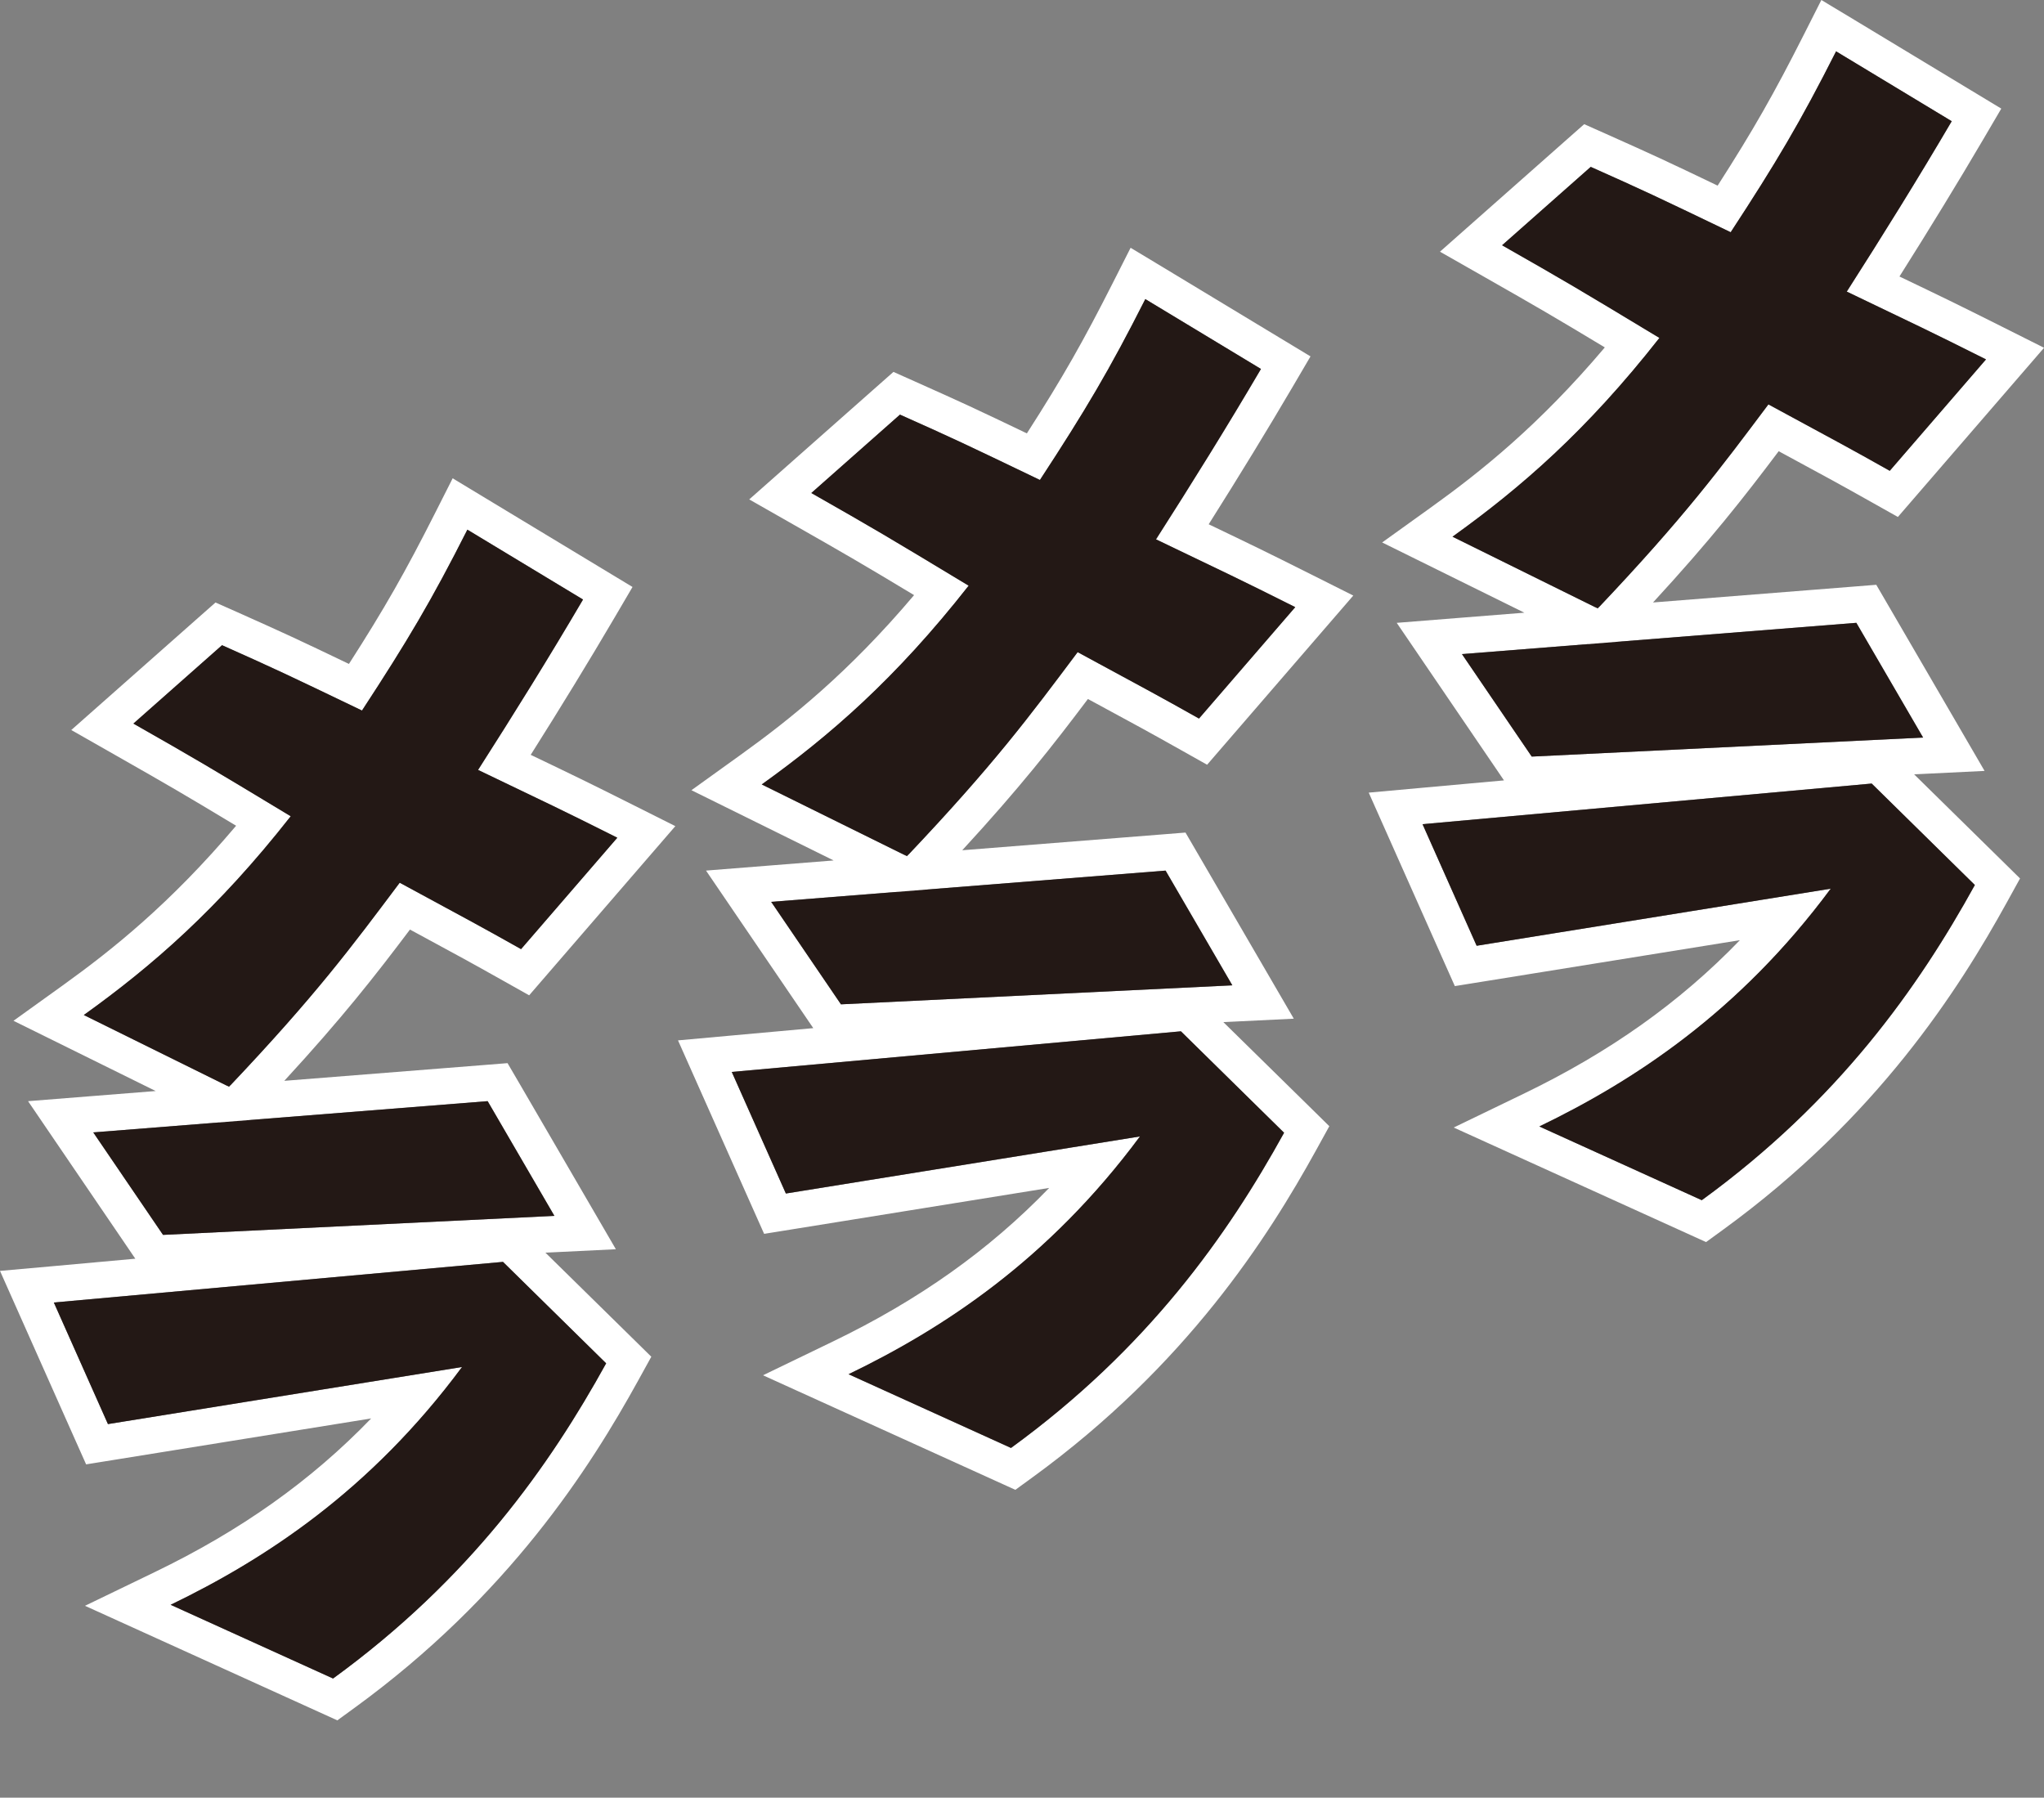
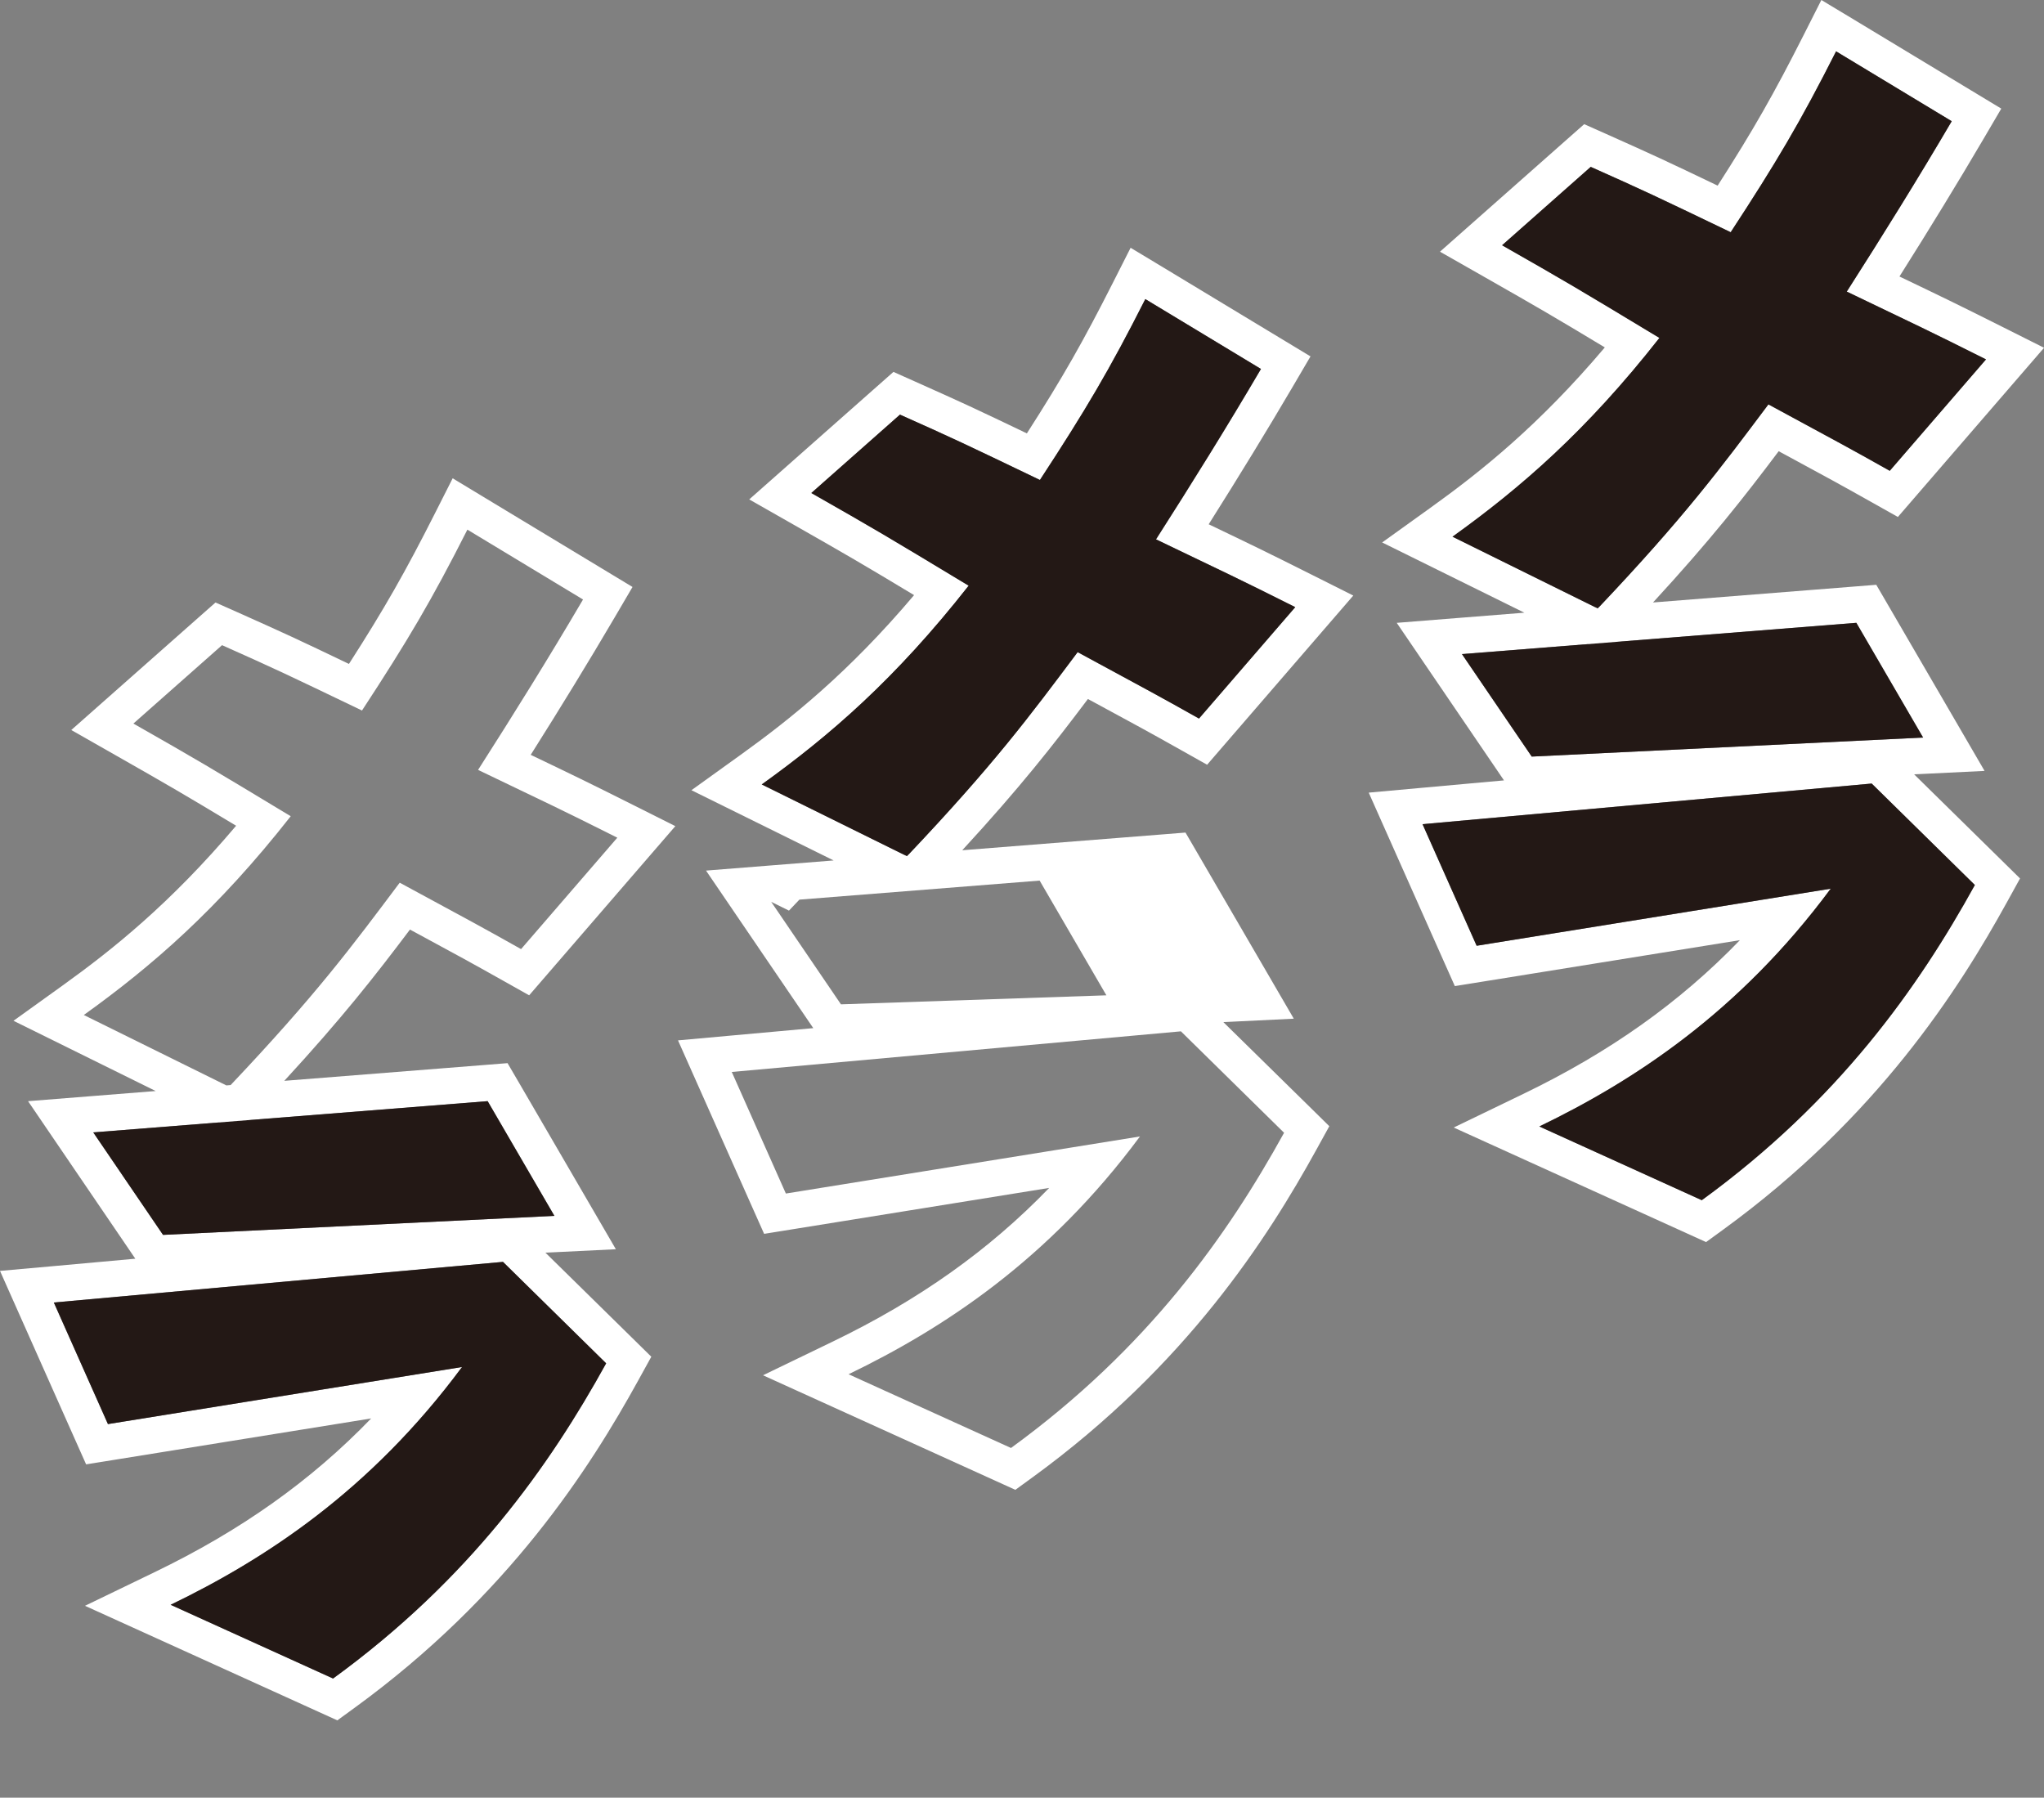
<svg xmlns="http://www.w3.org/2000/svg" version="1.1" x="0px" y="0px" width="70.948px" height="62.395px" viewBox="0 0 70.948 62.395" style="enable-background:new 0 0 70.948 62.395;" xml:space="preserve">
  <rect x="0" y="0" width="70.948" height="62.395" fill="#808080" stroke="none" />
  <style type="text/css">
	.st0{fill:#40220F;}
	.st1{fill:#E60012;}
	.st2{fill:#FAEE00;}
	.st3{fill:#6A3906;}
	.st4{fill:#FDD000;}
	.st5{fill:#231815;}
	.st6{fill:#DCDDDD;}
	.st7{fill:url(#SVGID_1_);}
	.st8{fill:#FFFFFF;}
</style>
  <g id="レイヤー_1">
</g>
  <g id="レイヤー_2">
</g>
  <g id="レイヤー_3">
    <path class="st8" d="M66.44,26.876l0.373-0.018l2.072-0.101l-1.043-1.793l-2.317-3.982l-0.399-0.685l-0.79,0.063l-6.959,0.551   c2.005-2.177,3.15-3.641,4.362-5.25l0.25,0.135c1.441,0.78,1.828,0.989,2.989,1.642l0.898,0.505l0.674-0.78l3.341-3.867   l1.059-1.225l-1.447-0.726c-1.624-0.815-2.136-1.06-3.505-1.716l-0.067-0.032c1.082-1.713,2.037-3.277,2.904-4.753l0.63-1.074   l-1.066-0.644l-4.014-2.425L63.22,0l-0.613,1.213c-1.024,2.024-1.741,3.289-2.987,5.23c-1.764-0.846-2.234-1.064-3.89-1.803   L54.988,4.31l-0.608,0.537l-3.077,2.721l-1.321,1.168l1.532,0.872c1.847,1.051,2.362,1.349,4.19,2.45   c-2.291,2.709-4.315,4.318-6.023,5.545l-1.706,1.225l1.883,0.93l3.053,1.508l-2.266,0.18l-2.164,0.172l1.222,1.795l2.422,3.557   l0.079,0.116l-2.941,0.266l-1.754,0.159l0.716,1.609l1.878,4.22l0.395,0.886l0.958-0.154l8.936-1.44   c-2.088,2.165-4.531,3.894-7.509,5.332l-2.424,1.171l2.452,1.113l5.638,2.559l0.669,0.304l0.594-0.432   c5.357-3.897,8.183-8.344,9.842-11.351l0.462-0.838l-0.682-0.671L66.44,26.876z M50.417,18.628c2.368-1.7,4.641-3.662,7.182-6.899   c-2.907-1.755-3.22-1.94-5.461-3.216l3.077-2.721c1.915,0.854,2.209,0.996,4.858,2.268c1.584-2.42,2.416-3.822,3.658-6.278   l4.014,2.425c-1.179,2.009-2.401,3.972-3.643,5.914c2.501,1.202,2.775,1.32,4.833,2.353l-3.341,3.867   c-1.445-0.813-1.717-0.953-4.212-2.305c-1.673,2.23-2.9,3.888-5.869,7.024l-0.148,0.012L50.417,18.628z M50.745,22.702l4.373-0.346   l0.616,0.304l0.362-0.381l8.339-0.661l2.317,3.982L53.167,26.26L50.745,22.702z M59.069,41.657l-5.638-2.559   c3.264-1.576,6.926-3.95,10.114-8.253l-12.29,1.981l-1.878-4.22l15.59-1.41l3.581,3.521C66.594,34.258,63.83,38.194,59.069,41.657z   " />
    <path class="st5" d="M61.382,14.036c2.495,1.352,2.768,1.492,4.212,2.305l3.341-3.867c-2.058-1.032-2.332-1.151-4.833-2.353   c1.242-1.942,2.464-3.905,3.643-5.914l-4.014-2.425c-1.242,2.456-2.075,3.858-3.658,6.278c-2.649-1.272-2.943-1.413-4.858-2.268   l-3.077,2.721c2.241,1.276,2.554,1.461,5.461,3.216c-2.541,3.237-4.814,5.199-7.182,6.899l5.041,2.49   C58.468,17.944,59.698,16.28,61.382,14.036z" />
    <path class="st5" d="M64.434,21.617l2.317,3.982L53.167,26.26l-2.422-3.557L64.434,21.617z M68.548,30.717l-3.581-3.521   l-15.59,1.41l1.878,4.22l12.29-1.981c-3.188,4.303-6.85,6.677-10.114,8.253l5.638,2.559C63.83,38.194,66.594,34.258,68.548,30.717z   " />
-     <path class="st8" d="M42.463,35.476l0.373-0.018l2.072-0.101l-1.043-1.793l-2.317-3.982l-0.399-0.685l-0.79,0.063l-6.959,0.551   c2.005-2.177,3.15-3.641,4.362-5.25l0.25,0.135c1.441,0.78,1.828,0.989,2.989,1.642l0.898,0.505l0.674-0.78l3.341-3.867   l1.059-1.225l-1.447-0.726c-1.624-0.815-2.136-1.06-3.505-1.716l-0.067-0.032c1.082-1.713,2.037-3.277,2.904-4.753l0.63-1.074   l-1.066-0.644l-4.014-2.425L39.244,8.6L38.63,9.812c-1.024,2.024-1.741,3.289-2.987,5.23c-1.764-0.846-2.234-1.064-3.89-1.803   l-0.741-0.331l-0.608,0.537l-3.077,2.721l-1.321,1.168l1.532,0.872c1.847,1.051,2.362,1.349,4.19,2.45   c-2.291,2.709-4.315,4.318-6.023,5.545L24,27.427l1.883,0.93l3.053,1.508l-2.266,0.18l-2.164,0.172l1.222,1.795l2.422,3.557   l0.079,0.116l-2.941,0.266l-1.754,0.159l0.716,1.609l1.878,4.22l0.395,0.886l0.958-0.154l8.936-1.44   c-2.088,2.165-4.531,3.894-7.509,5.332l-2.424,1.171l2.452,1.113l5.638,2.559l0.669,0.304l0.594-0.432   c5.357-3.897,8.183-8.344,9.842-11.351l0.462-0.838l-0.682-0.671L42.463,35.476z M26.441,27.227c2.368-1.7,4.641-3.662,7.182-6.899   c-2.907-1.755-3.22-1.94-5.461-3.216l3.077-2.721c1.915,0.854,2.209,0.996,4.858,2.268c1.584-2.42,2.416-3.822,3.658-6.278   l4.014,2.425c-1.179,2.009-2.401,3.972-3.643,5.914c2.501,1.202,2.775,1.32,4.833,2.353l-3.341,3.867   c-1.445-0.813-1.717-0.953-4.212-2.305c-1.673,2.23-2.9,3.888-5.869,7.024l-0.148,0.012L26.441,27.227z M26.769,31.302l4.373-0.346   l0.616,0.304l0.362-0.381l8.339-0.661l2.317,3.982L29.19,34.859L26.769,31.302z M35.092,50.257l-5.638-2.559   c3.264-1.576,6.926-3.95,10.114-8.253l-12.29,1.981l-1.878-4.22l15.59-1.41l3.581,3.521C42.617,42.858,39.853,46.793,35.092,50.257   z" />
+     <path class="st8" d="M42.463,35.476l0.373-0.018l2.072-0.101l-1.043-1.793l-2.317-3.982l-0.399-0.685l-0.79,0.063l-6.959,0.551   c2.005-2.177,3.15-3.641,4.362-5.25l0.25,0.135c1.441,0.78,1.828,0.989,2.989,1.642l0.898,0.505l0.674-0.78l3.341-3.867   l1.059-1.225l-1.447-0.726c-1.624-0.815-2.136-1.06-3.505-1.716l-0.067-0.032c1.082-1.713,2.037-3.277,2.904-4.753l0.63-1.074   l-1.066-0.644l-4.014-2.425L39.244,8.6L38.63,9.812c-1.024,2.024-1.741,3.289-2.987,5.23c-1.764-0.846-2.234-1.064-3.89-1.803   l-0.741-0.331l-0.608,0.537l-3.077,2.721l-1.321,1.168l1.532,0.872c1.847,1.051,2.362,1.349,4.19,2.45   c-2.291,2.709-4.315,4.318-6.023,5.545L24,27.427l1.883,0.93l3.053,1.508l-2.266,0.18l-2.164,0.172l1.222,1.795l2.422,3.557   l0.079,0.116l-2.941,0.266l-1.754,0.159l0.716,1.609l1.878,4.22l0.395,0.886l0.958-0.154l8.936-1.44   c-2.088,2.165-4.531,3.894-7.509,5.332l-2.424,1.171l2.452,1.113l5.638,2.559l0.669,0.304l0.594-0.432   c5.357-3.897,8.183-8.344,9.842-11.351l0.462-0.838l-0.682-0.671L42.463,35.476z M26.441,27.227c2.368-1.7,4.641-3.662,7.182-6.899   c-2.907-1.755-3.22-1.94-5.461-3.216l3.077-2.721c1.915,0.854,2.209,0.996,4.858,2.268c1.584-2.42,2.416-3.822,3.658-6.278   l4.014,2.425c-1.179,2.009-2.401,3.972-3.643,5.914c2.501,1.202,2.775,1.32,4.833,2.353l-3.341,3.867   c-1.445-0.813-1.717-0.953-4.212-2.305c-1.673,2.23-2.9,3.888-5.869,7.024l-0.148,0.012L26.441,27.227z M26.769,31.302l0.616,0.304l0.362-0.381l8.339-0.661l2.317,3.982L29.19,34.859L26.769,31.302z M35.092,50.257l-5.638-2.559   c3.264-1.576,6.926-3.95,10.114-8.253l-12.29,1.981l-1.878-4.22l15.59-1.41l3.581,3.521C42.617,42.858,39.853,46.793,35.092,50.257   z" />
    <path class="st5" d="M37.405,22.635c2.495,1.352,2.768,1.492,4.212,2.305l3.341-3.867c-2.058-1.032-2.332-1.151-4.833-2.353   c1.242-1.942,2.464-3.905,3.643-5.914l-4.014-2.425c-1.242,2.456-2.075,3.858-3.658,6.278c-2.649-1.272-2.943-1.413-4.858-2.268   l-3.077,2.721c2.241,1.276,2.554,1.461,5.461,3.216c-2.541,3.237-4.814,5.199-7.182,6.899l5.041,2.49   C34.492,26.543,35.722,24.88,37.405,22.635z" />
-     <path class="st5" d="M40.457,30.217l2.317,3.982L29.19,34.859l-2.422-3.557L40.457,30.217z M44.571,39.316l-3.581-3.521   l-15.59,1.41l1.878,4.22l12.29-1.981c-3.188,4.303-6.85,6.677-10.114,8.253l5.638,2.559C39.853,46.793,42.617,42.858,44.571,39.316   z" />
    <path class="st8" d="M18.932,43.478l0.373-0.018l2.072-0.101l-1.043-1.793l-2.317-3.982L17.617,36.9l-0.79,0.063l-6.959,0.551   c2.005-2.177,3.15-3.641,4.362-5.25l0.25,0.135c1.441,0.78,1.828,0.989,2.989,1.642l0.898,0.505l0.674-0.78l3.341-3.867   l1.059-1.225l-1.447-0.726c-1.624-0.815-2.136-1.06-3.505-1.716L18.421,26.2c1.082-1.713,2.037-3.277,2.904-4.753l0.63-1.074   l-1.066-0.644l-4.014-2.425l-1.163-0.703l-0.613,1.213c-1.024,2.024-1.741,3.289-2.987,5.23c-1.764-0.846-2.234-1.064-3.89-1.803   L7.48,20.912l-0.608,0.537L3.795,24.17l-1.321,1.168l1.532,0.872c1.847,1.051,2.362,1.349,4.19,2.45   c-2.291,2.709-4.315,4.318-6.023,5.545L0.468,35.43l1.883,0.93l3.053,1.508l-2.266,0.18l-2.164,0.172l1.222,1.795l2.422,3.557   l0.079,0.116l-2.941,0.266L0,44.111l0.716,1.609l1.878,4.22l0.395,0.886l0.958-0.154l8.936-1.44   c-2.088,2.165-4.531,3.894-7.509,5.332L2.95,55.735l2.452,1.113l5.638,2.559l0.669,0.304l0.594-0.432   c5.357-3.897,8.183-8.344,9.842-11.351l0.462-0.838l-0.682-0.671L18.932,43.478z M2.909,35.229c2.368-1.7,4.641-3.662,7.182-6.899   c-2.907-1.755-3.22-1.94-5.461-3.216l3.077-2.721c1.915,0.854,2.209,0.996,4.858,2.268c1.584-2.42,2.416-3.822,3.658-6.278   l4.014,2.425c-1.179,2.009-2.401,3.972-3.643,5.914c2.501,1.202,2.775,1.32,4.833,2.353l-3.341,3.867   c-1.445-0.813-1.717-0.953-4.212-2.305c-1.673,2.23-2.9,3.888-5.869,7.024l-0.148,0.012L2.909,35.229z M3.237,39.304l4.373-0.346   l0.616,0.304l0.362-0.381l8.339-0.661l2.317,3.982L5.659,42.861L3.237,39.304z M11.56,58.259L5.922,55.7   c3.264-1.576,6.926-3.95,10.114-8.253l-12.29,1.981l-1.878-4.22l15.59-1.41l3.581,3.521C19.085,50.86,16.321,54.796,11.56,58.259z" />
-     <path class="st5" d="M13.874,30.638c2.495,1.352,2.768,1.492,4.212,2.305l3.341-3.867c-2.058-1.032-2.332-1.151-4.833-2.353   c1.242-1.942,2.464-3.905,3.643-5.914l-4.014-2.425c-1.242,2.456-2.075,3.858-3.658,6.278c-2.649-1.272-2.943-1.413-4.858-2.268   L4.63,25.115c2.241,1.276,2.554,1.461,5.461,3.216c-2.541,3.237-4.814,5.199-7.182,6.899l5.041,2.49   C10.96,34.545,12.19,32.882,13.874,30.638z" />
    <path class="st5" d="M16.926,38.219l2.317,3.982L5.659,42.861l-2.422-3.557L16.926,38.219z M21.04,47.319l-3.581-3.521l-15.59,1.41   l1.878,4.22l12.29-1.981c-3.188,4.303-6.85,6.677-10.114,8.253l5.638,2.559C16.321,54.796,19.085,50.86,21.04,47.319z" />
  </g>
</svg>